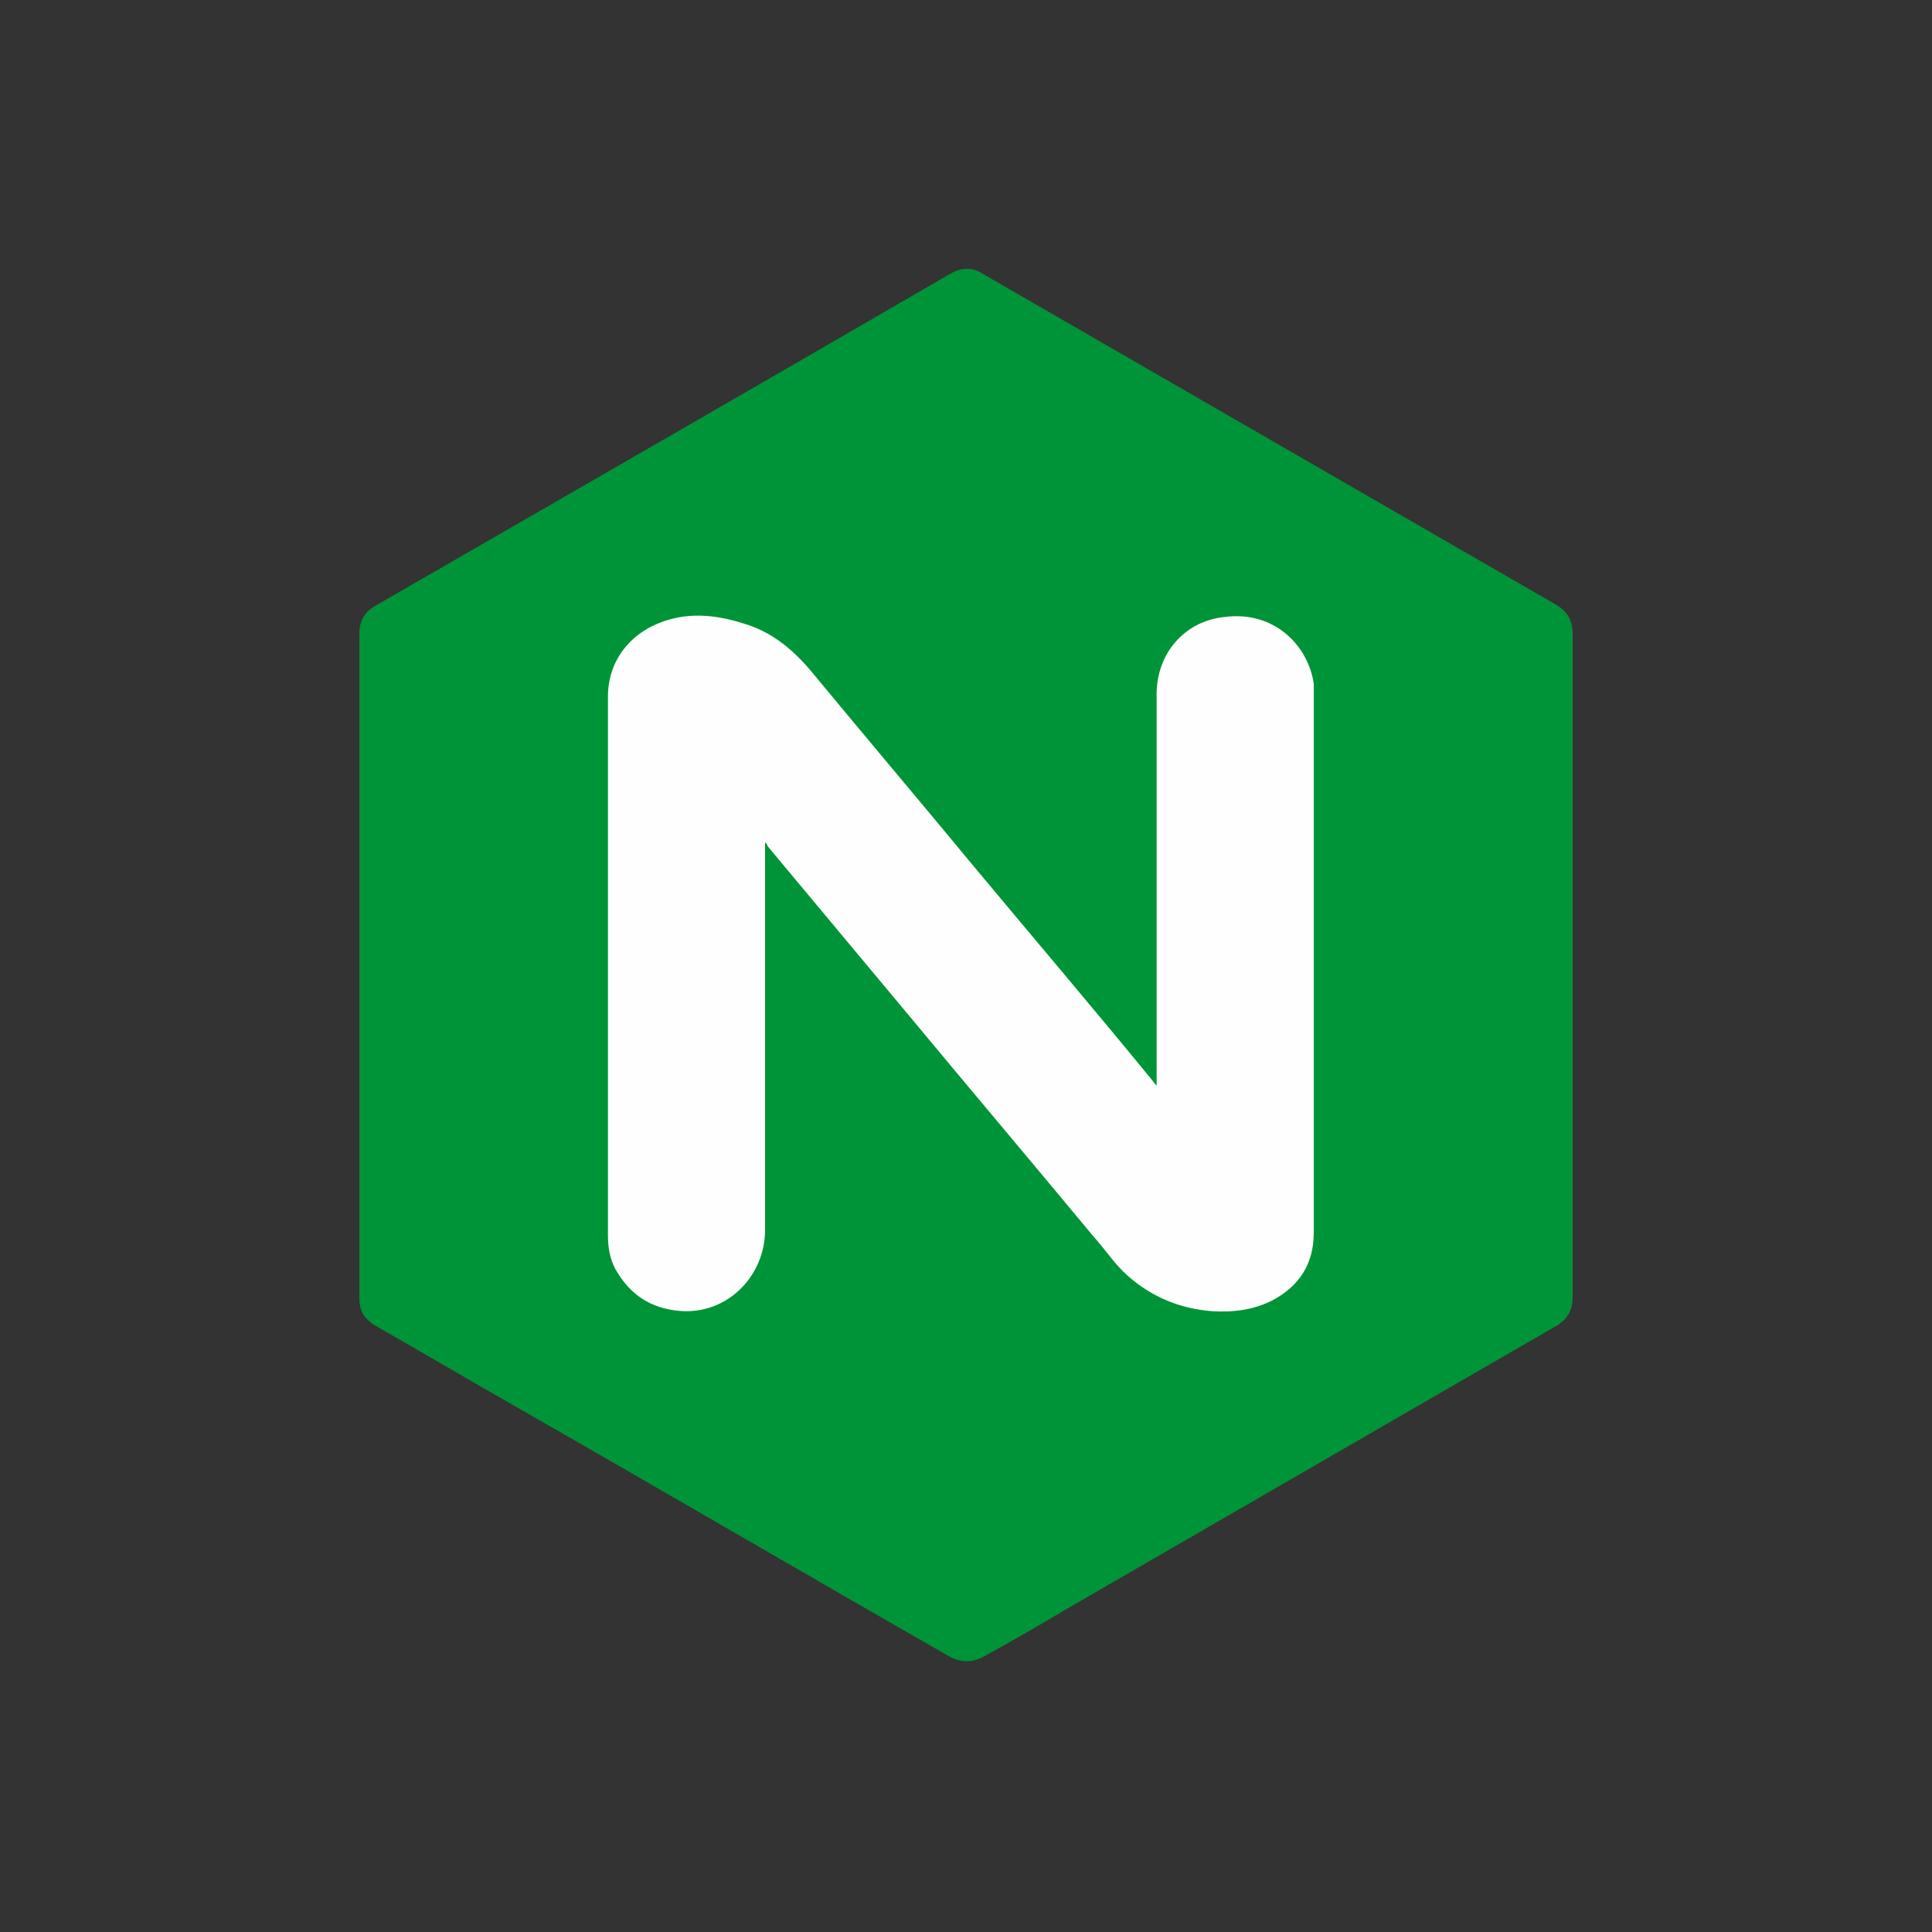
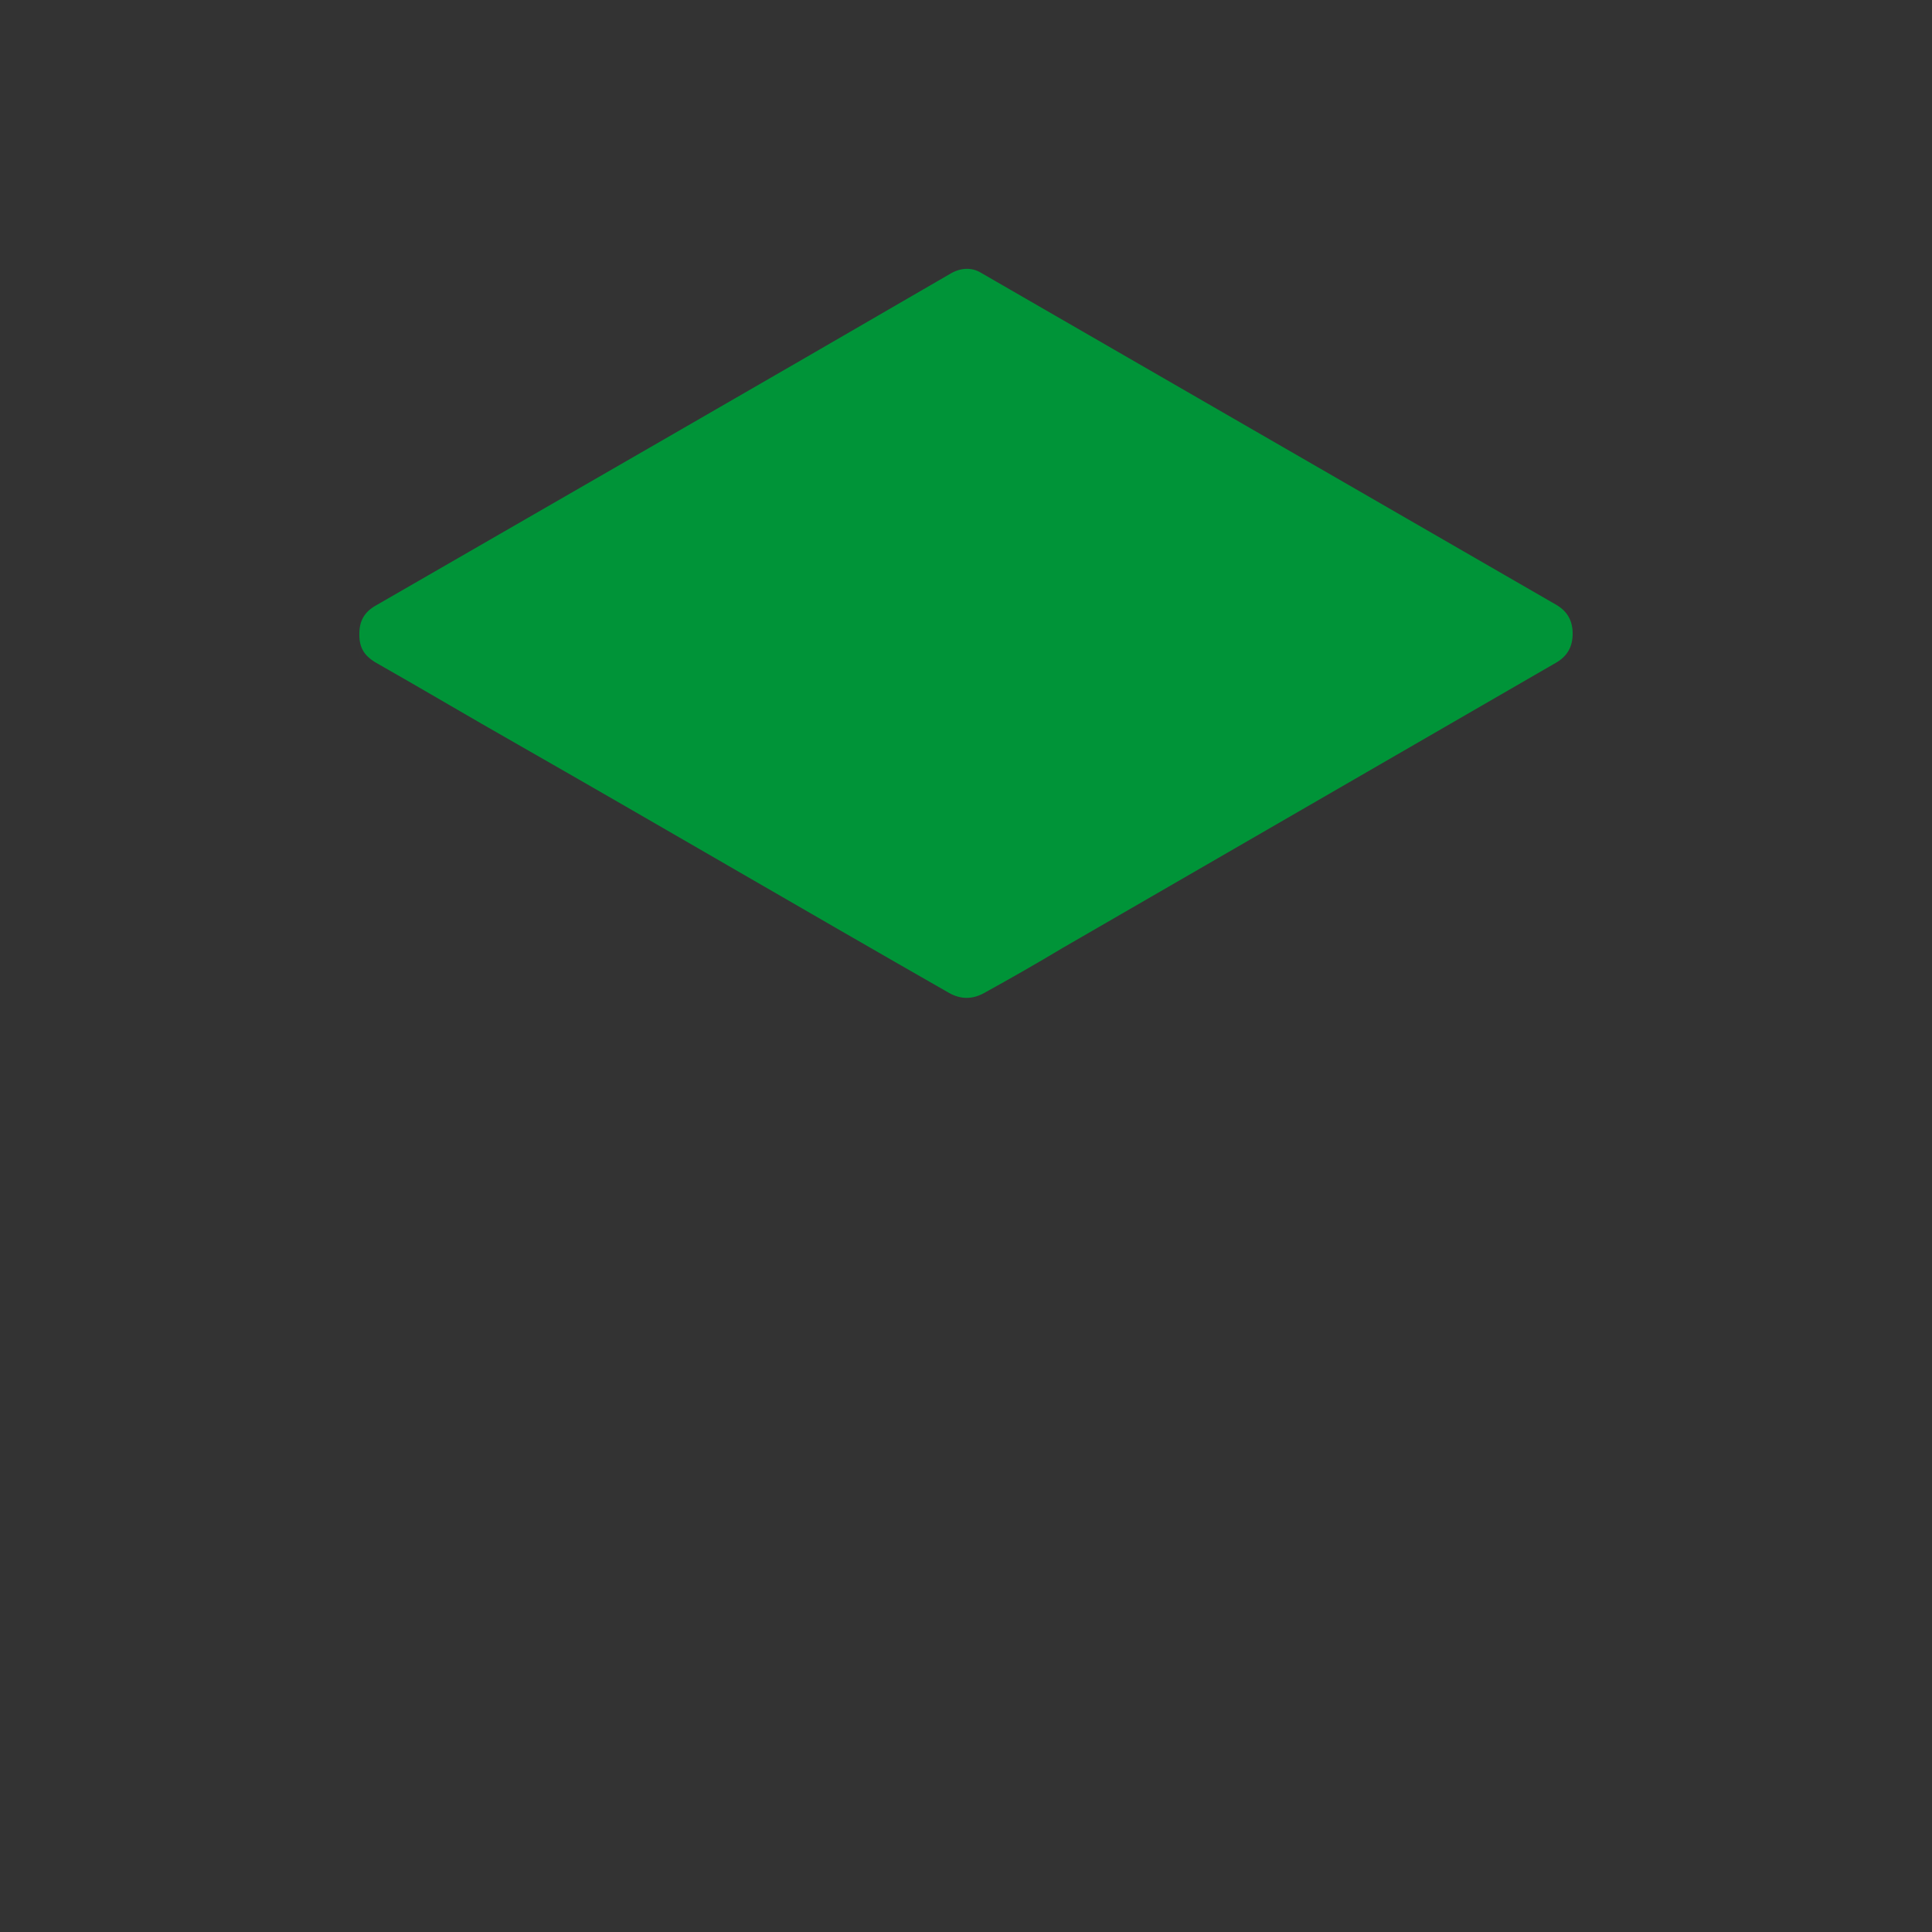
<svg xmlns="http://www.w3.org/2000/svg" xmlns:xlink="http://www.w3.org/1999/xlink" version="1.1" id="Calque_1" x="0px" y="0px" viewBox="-35.5 26 150 150" enable-background="new -35.5 26 150 150" xml:space="preserve">
  <rect x="-35.5" y="26" width="150" height="150" fill="#333333" stroke="none" />
  <g>
    <defs>
      <rect id="SVGID_1_" x="-745.5" y="-514" width="1400" height="1060" />
    </defs>
    <clipPath id="SVGID_2_">
      <use xlink:href="#SVGID_1_" overflow="visible" />
    </clipPath>
  </g>
  <g>
-     <path fill="#009438" d="M-7.6,101c0-8.6,0-17.2,0-25.8c0-1,0.4-1.7,1.3-2.2c14.9-8.6,29.7-17.1,44.5-25.7c0.8-0.5,1.7-0.6,2.5-0.1   c14.9,8.6,29.8,17.2,44.7,25.8c0.8,0.5,1.2,1.2,1.2,2.2c0,17.2,0,34.3,0,51.5c0,1-0.4,1.7-1.2,2.2c-12.8,7.4-25.6,14.8-38.4,22.2   c-2,1.2-4.1,2.4-6.1,3.5c-0.9,0.5-1.8,0.5-2.7,0c-11.2-6.4-22.3-12.9-33.5-19.3c-3.7-2.1-7.4-4.3-11.1-6.4   c-0.8-0.5-1.2-1.1-1.2-2.1C-7.6,118.2-7.6,109.6-7.6,101z" />
-     <path fill="#FEFEFE" d="M23.9,91.4c0,0.1,0,0.3,0,0.4c0,9.9,0,19.8,0,29.7c0,3.4-2.7,6.4-6.3,6.3c-2.2-0.1-3.9-1-5.1-2.9   c-0.6-0.9-0.8-1.9-0.8-3c0-13.9,0-27.9,0-41.8c0-2.8,1.7-4.8,3.9-5.7c2.2-0.9,4.4-0.7,6.6,0c2.1,0.6,3.7,1.9,5.1,3.5   c4.3,5.2,8.7,10.4,13,15.6c4.5,5.4,9.1,10.8,13.6,16.3c0.1,0.1,0.2,0.3,0.4,0.5c0-0.2,0-0.4,0-0.5c0-10,0-19.9,0-29.9   c0-3.2,2.2-5.7,5.3-6c3.9-0.5,6.5,2.3,6.9,5.2c0,0.3,0,0.6,0,0.8c0,11.1,0,22.2,0,33.3c0,2.8,0,5.7,0,8.5c0,2.4-1.1,4.1-3.1,5.2   c-1.5,0.8-3.1,1-4.8,0.9c-2.5-0.2-4.7-1.1-6.6-2.8c-1-0.9-1.7-2-2.6-3c-4.9-5.9-9.8-11.7-14.7-17.6c-3.5-4.2-7.1-8.5-10.6-12.7   C24.1,91.6,24,91.5,23.9,91.4z" />
+     <path fill="#009438" d="M-7.6,101c0-8.6,0-17.2,0-25.8c0-1,0.4-1.7,1.3-2.2c14.9-8.6,29.7-17.1,44.5-25.7c0.8-0.5,1.7-0.6,2.5-0.1   c14.9,8.6,29.8,17.2,44.7,25.8c0.8,0.5,1.2,1.2,1.2,2.2c0,1-0.4,1.7-1.2,2.2c-12.8,7.4-25.6,14.8-38.4,22.2   c-2,1.2-4.1,2.4-6.1,3.5c-0.9,0.5-1.8,0.5-2.7,0c-11.2-6.4-22.3-12.9-33.5-19.3c-3.7-2.1-7.4-4.3-11.1-6.4   c-0.8-0.5-1.2-1.1-1.2-2.1C-7.6,118.2-7.6,109.6-7.6,101z" />
  </g>
</svg>